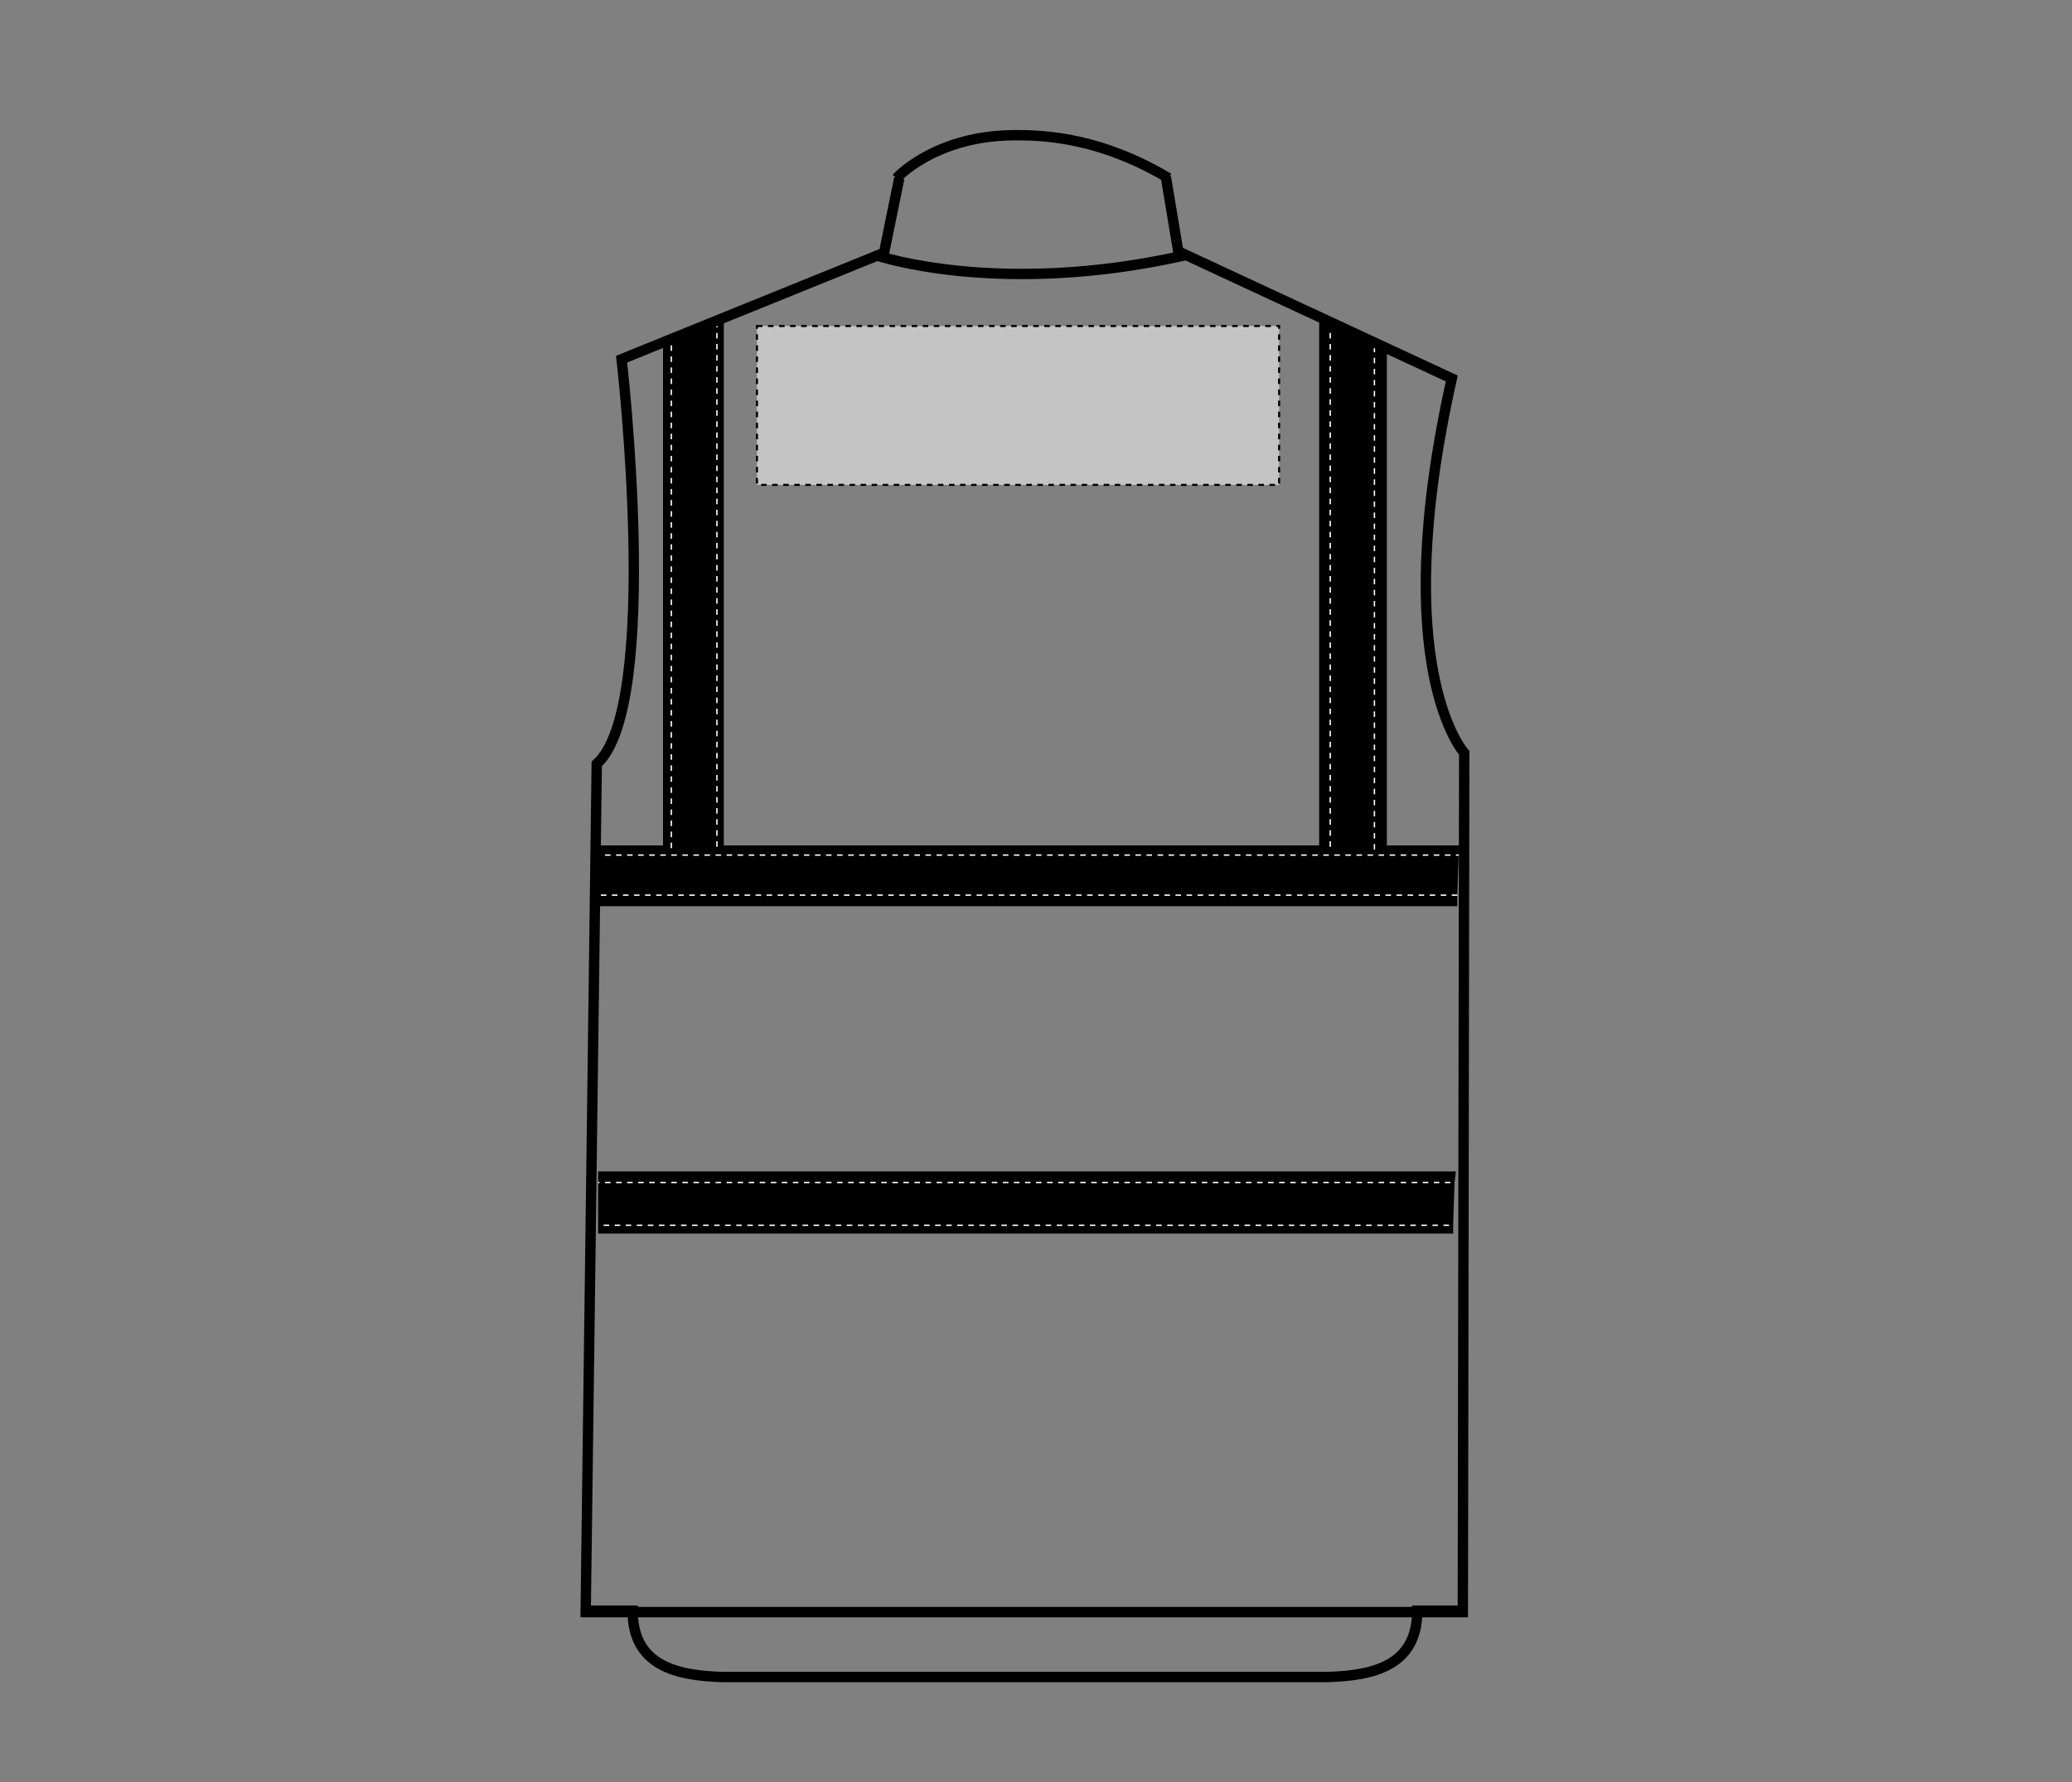
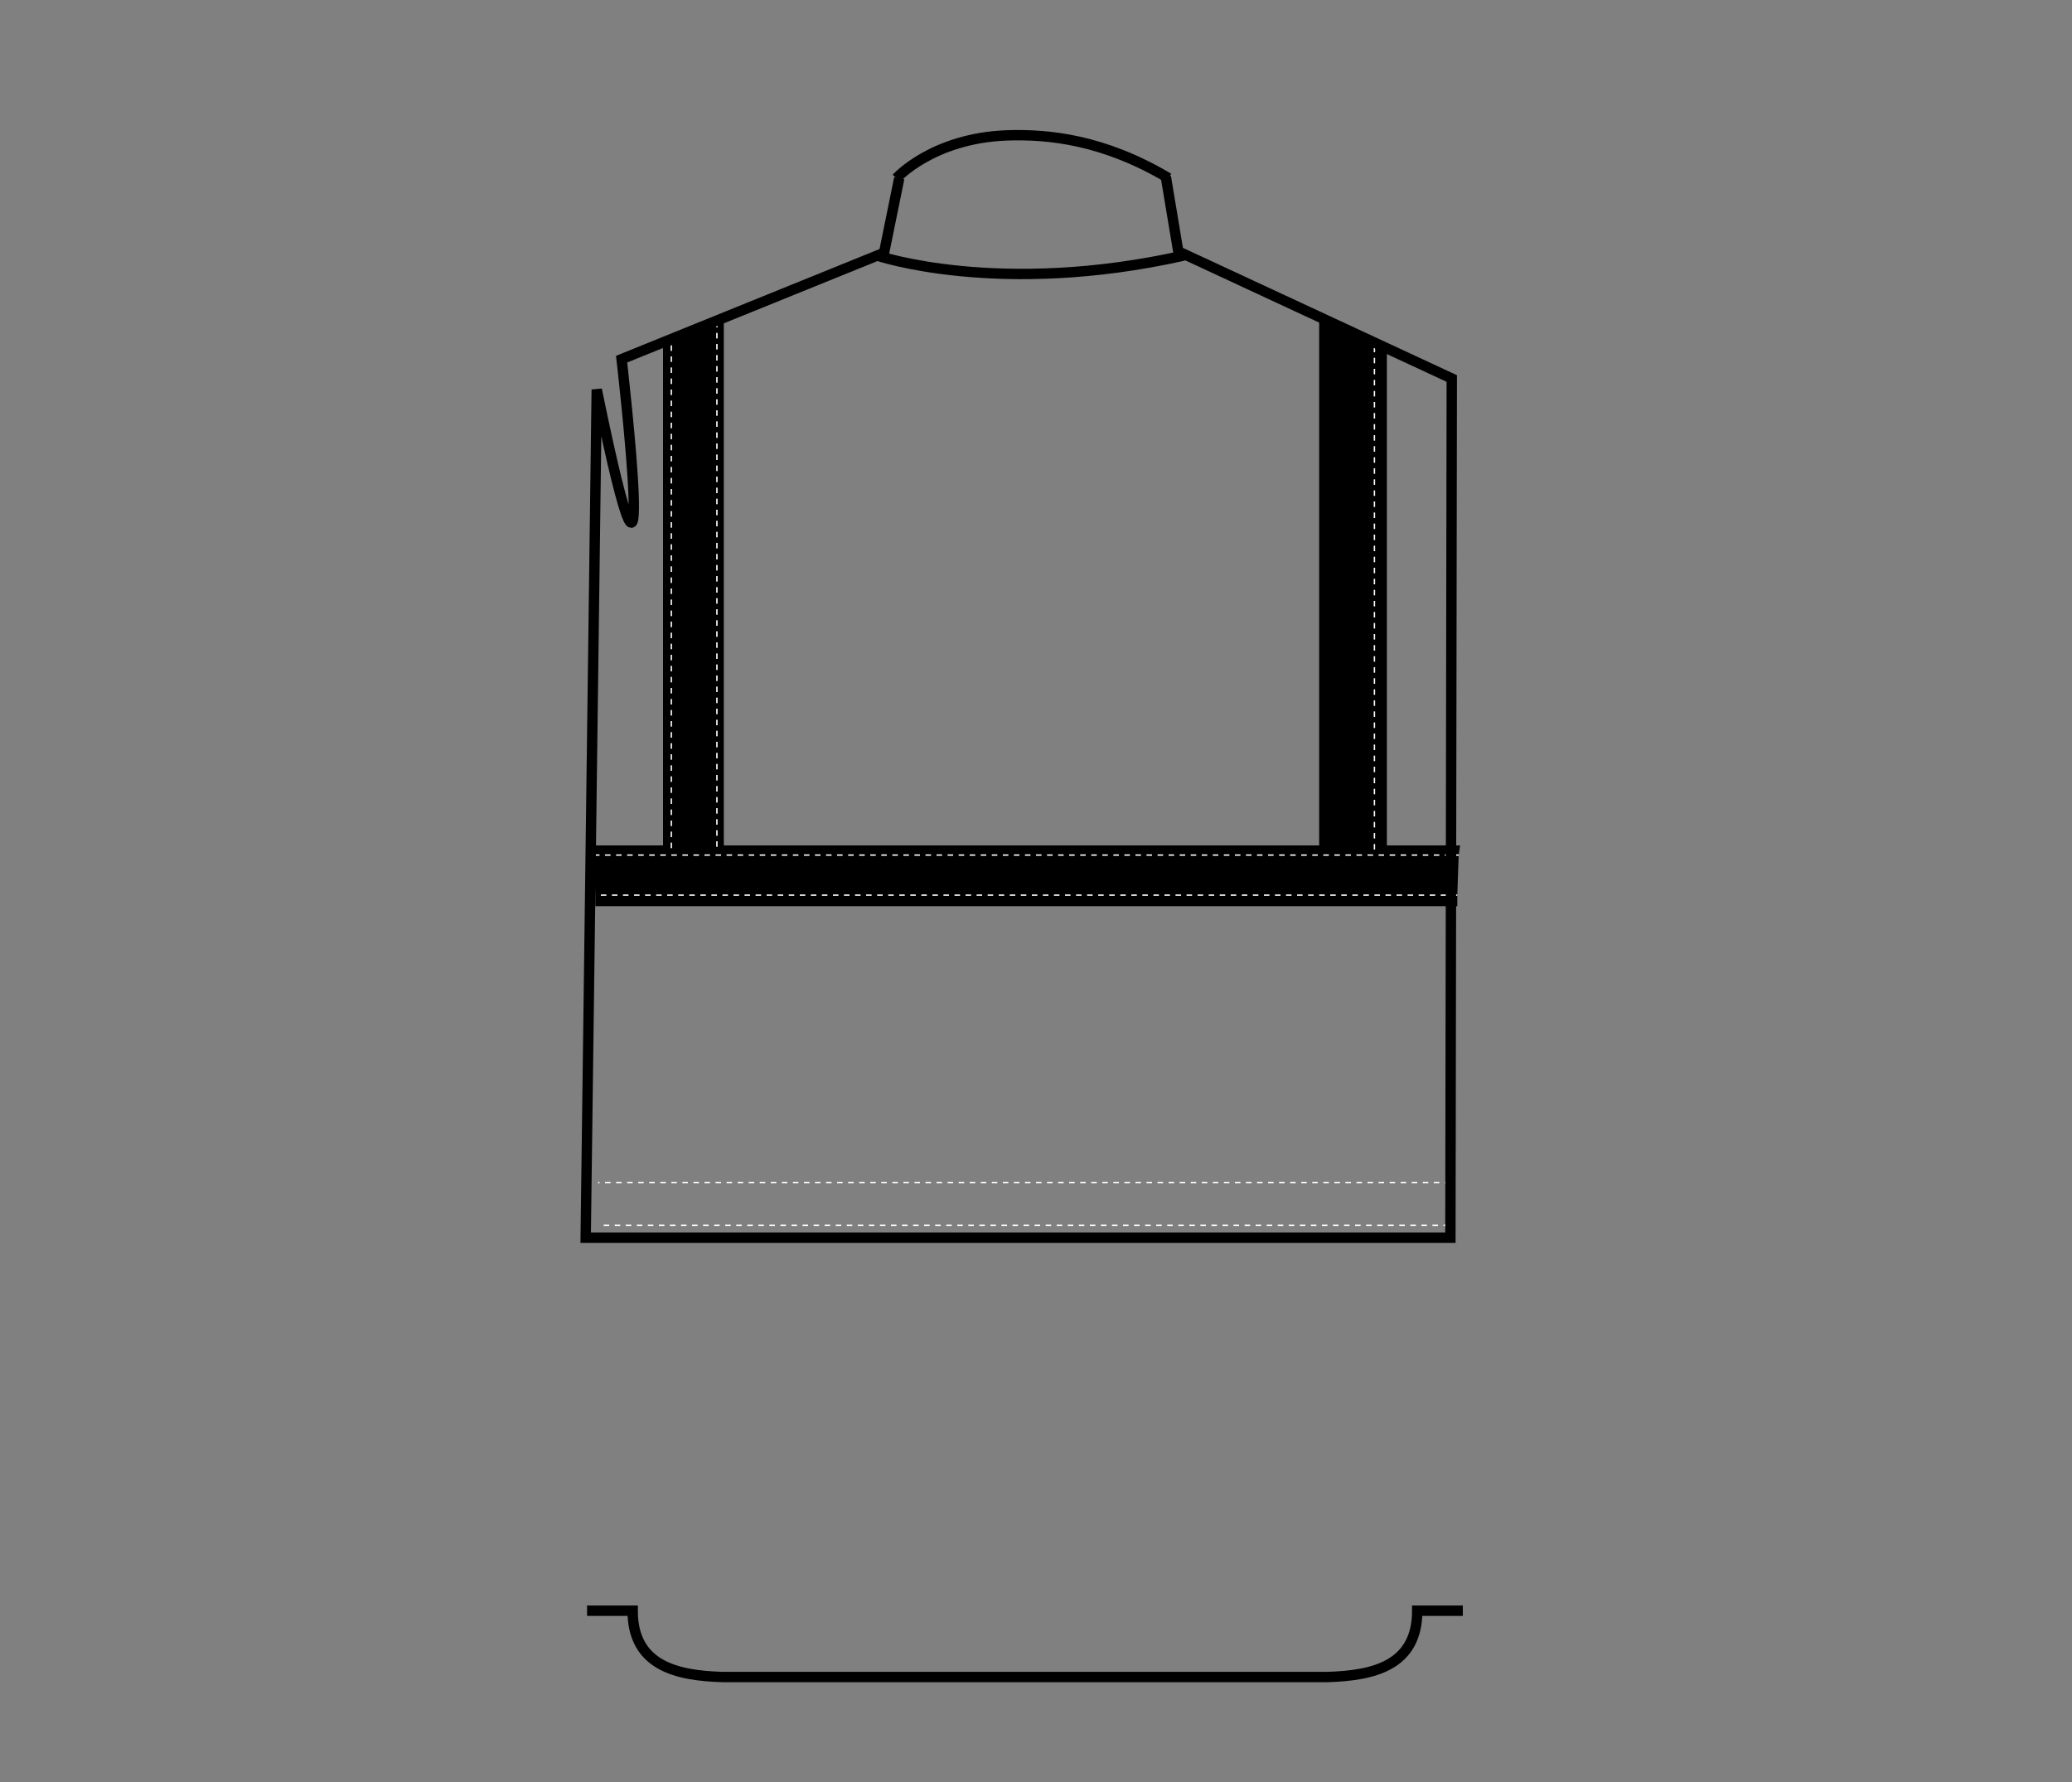
<svg xmlns="http://www.w3.org/2000/svg" version="1.1" id="Layer_1" x="0px" y="0px" viewBox="0 0 150 129" style="enable-background:new 0 0 150 129;" xml:space="preserve">
  <rect x="0" y="0" width="150" height="129" fill="#808080" stroke="none" />
  <style type="text/css">
	.st0{fill:none;stroke:#FFFFFF;stroke-width:0.1;stroke-dasharray:0.4;}
	.st1{fill:none;stroke:#000000;stroke-width:0.75;stroke-miterlimit:10;}
	.st2{fill:none;stroke:#000000;stroke-width:0.75;}
	.st3{fill:#C4C4C4;stroke:#000000;stroke-width:0.15;stroke-dasharray:0.4;}
</style>
  <g>
    <g>
-       <polygon points="105.4,84.8 105.3,85.6 105.2,88.7 105.2,89.3 43.3,89.3 43.3,88.7 43.3,85.6 43.3,84.8   " />
      <polygon points="105.7,61.2 105.6,61.9 105.5,64.8 105.5,65.6 43.1,65.6 43.1,64.8 43,61.9 43,61.2 48,61.2 48,24.5 48.6,24.3     51.9,23 52.4,22.8 52.4,61.2 95.5,61.2 95.5,23.2 96.3,23.6 99.5,25.1 100.4,25.5 100.4,61.2   " />
      <polyline class="st0" points="43,61.9 43.2,61.9 73,61.9 73.2,61.9 76.2,61.9 76.4,61.9 105.5,61.9 105.6,61.9   " />
      <polyline class="st0" points="105.5,64.8 105.4,64.8 76.4,64.8 76.2,64.8 73.2,64.8 73,64.8 43.2,64.8 43.1,64.8   " />
      <polyline class="st0" points="105,85.6 104.8,85.6 76.4,85.6 76.2,85.6 73.2,85.6 73,85.6 43.3,85.6 43.3,85.6   " />
      <polyline class="st0" points="104.9,88.7 104.7,88.7 76.4,88.7 76.2,88.7 73.2,88.7 73,88.7 43.4,88.7 43.3,88.7   " />
      <polyline class="st0" points="51.9,61.3 51.9,23.2 51.9,23   " />
      <polyline class="st0" points="48.6,61.4 48.6,24.4 48.6,24.3   " />
      <polyline class="st0" points="99.5,61.5 99.5,25.3 99.5,25.1   " />
-       <polyline class="st0" points="96.3,61.3 96.3,23.8 96.3,23.6   " />
    </g>
    <g>
      <path class="st1" d="M42.5,116.6h3.3c0,4,3.2,4.7,6.5,4.8h43.8c3.3-0.1,6.5-0.8,6.5-4.8h3.3" />
    </g>
    <g>
-       <path class="st2" d="M84.4,12.8l0.9,5.4l19.8,9.2c-4.7,21,0.9,27.1,0.9,27.1l-0.1,62.2H42.4l0.8-61.4C47.9,51.1,45,26,45,26    l19-7.7l1.1-5.4" />
+       <path class="st2" d="M84.4,12.8l0.9,5.4l19.8,9.2l-0.1,62.2H42.4l0.8-61.4C47.9,51.1,45,26,45,26    l19-7.7l1.1-5.4" />
      <path class="st2" d="M64.9,12.9c0,0,2.6-2.9,8-3.1c3-0.1,7,0.3,11.7,3.1" />
      <path class="st2" d="M63.5,18.5c0,0,8.8,3,22.2,0" />
    </g>
  </g>
-   <rect id="hi-vis-vest-left-breast-garmentscreenbounds_00000165946847850004824800000004394898216589911440_" x="54.8" y="23.6" class="st3" width="37.8" height="11.5" />
</svg>